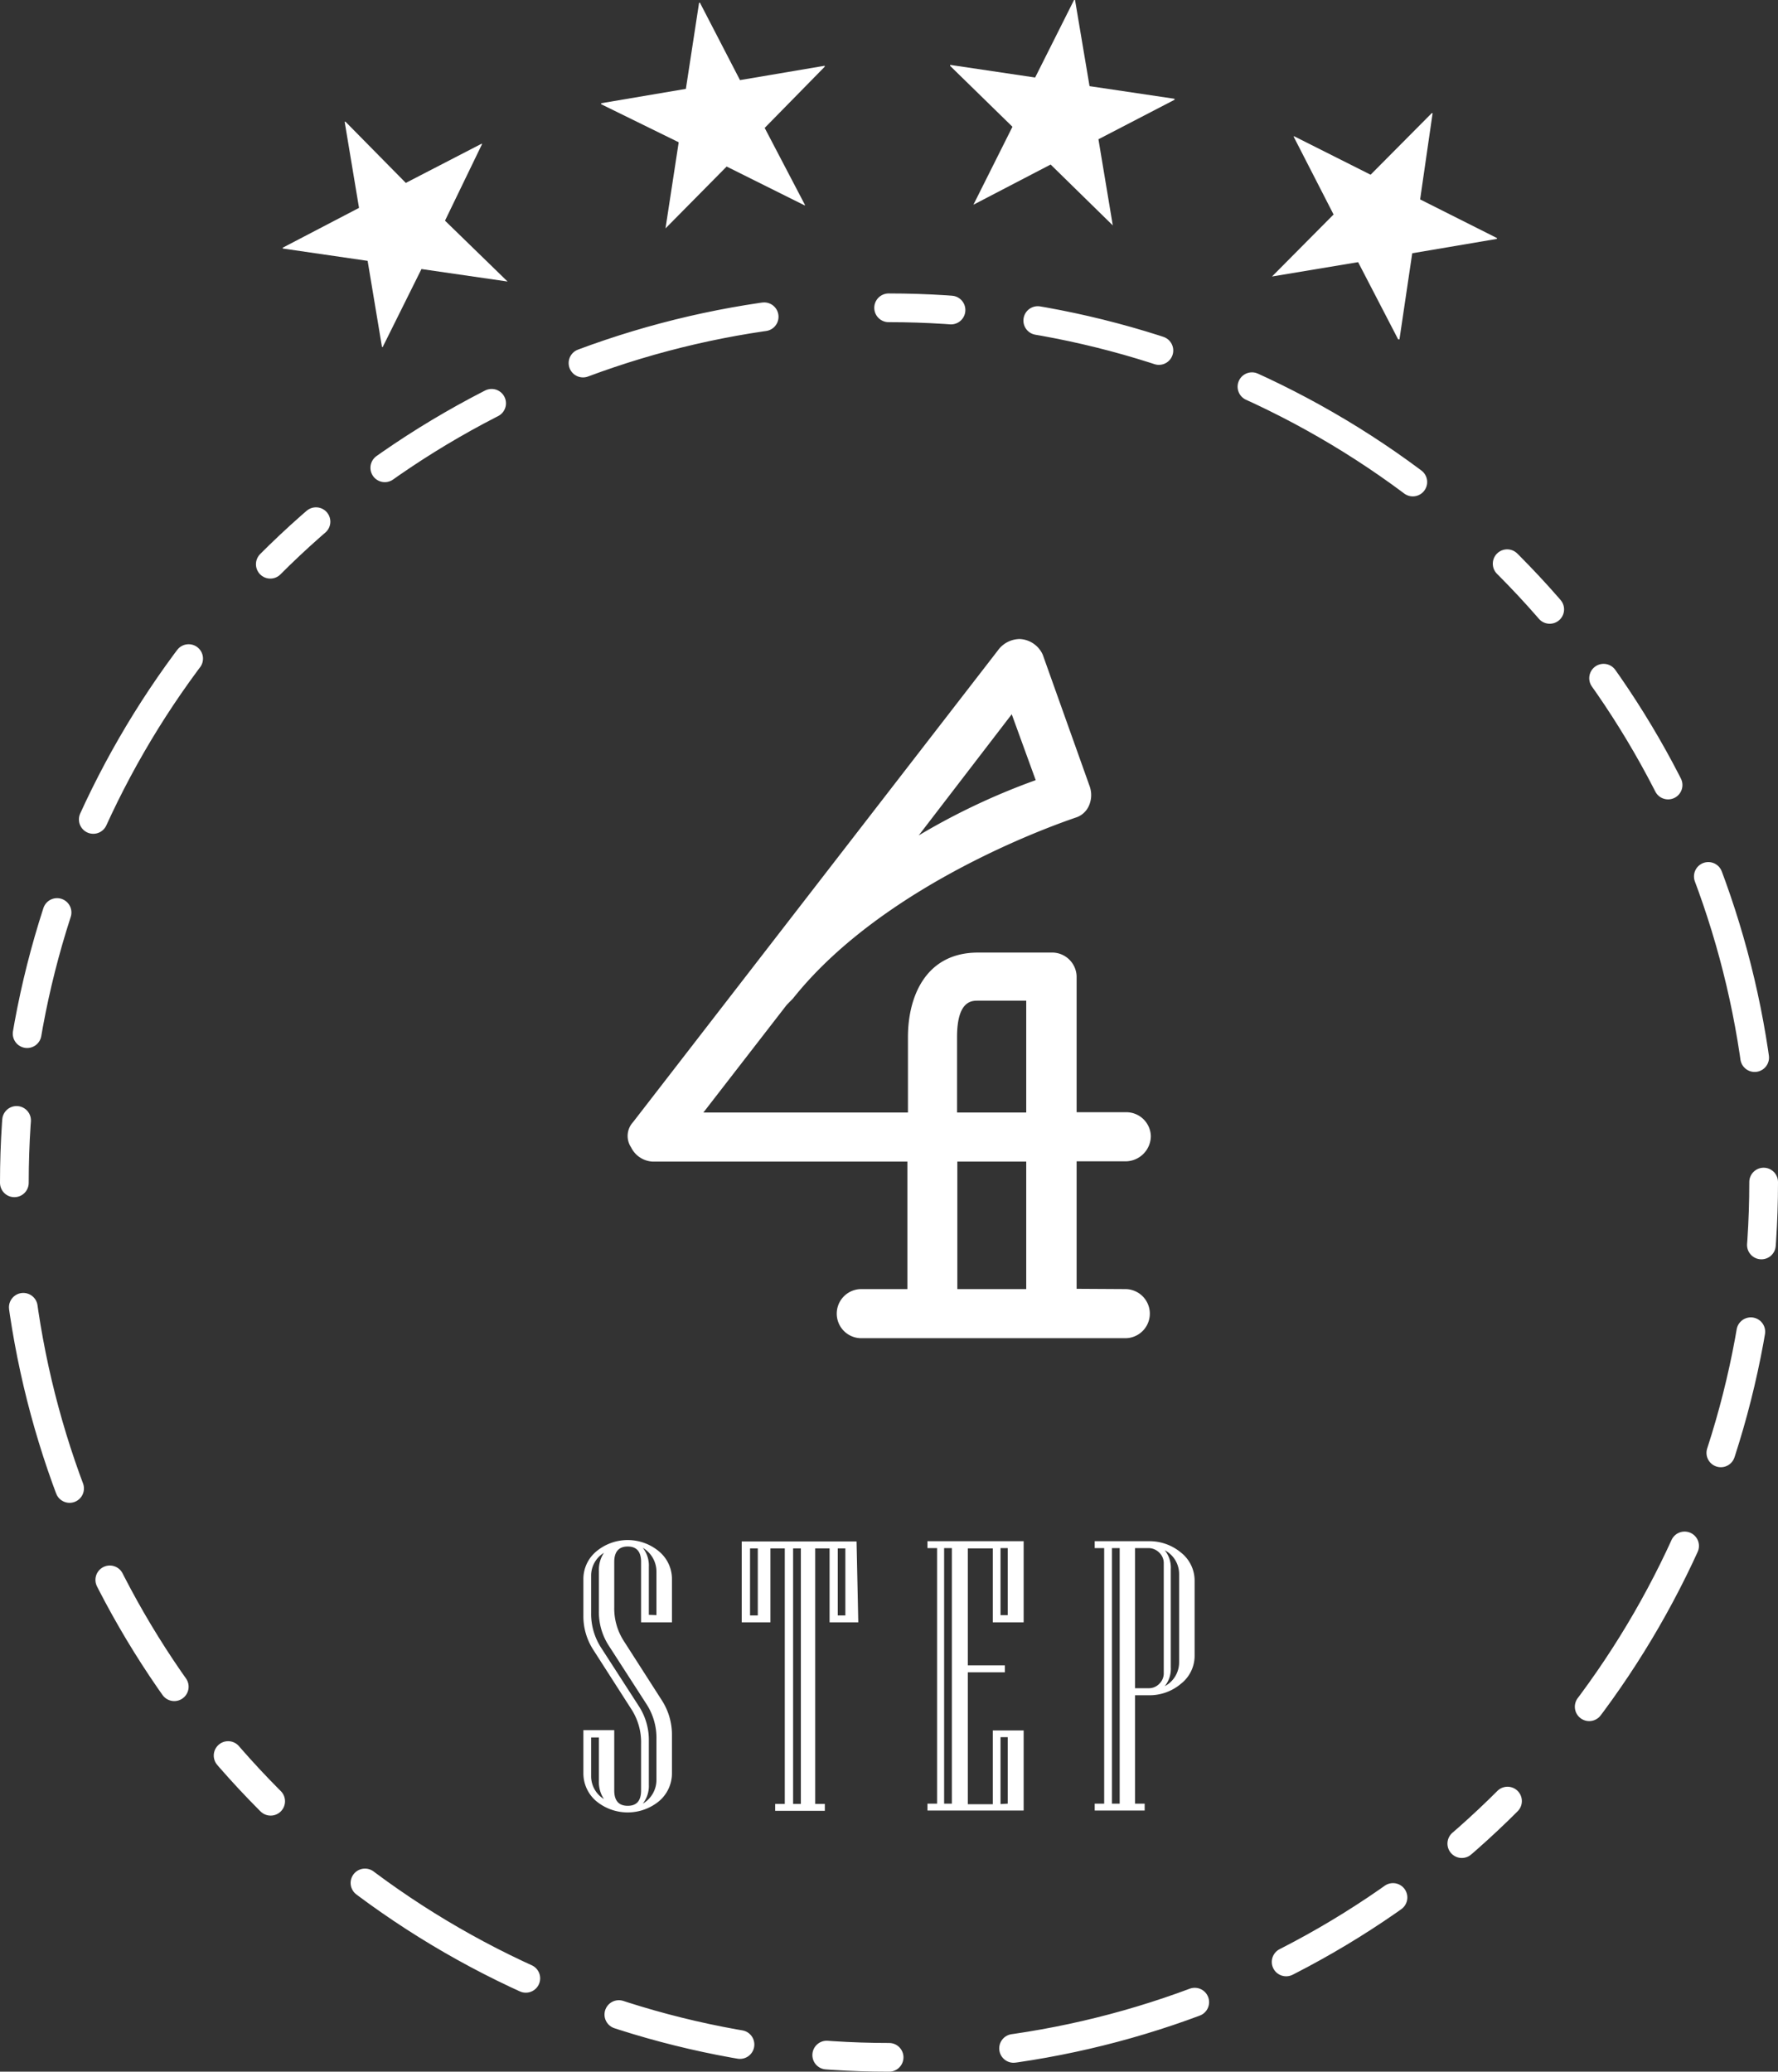
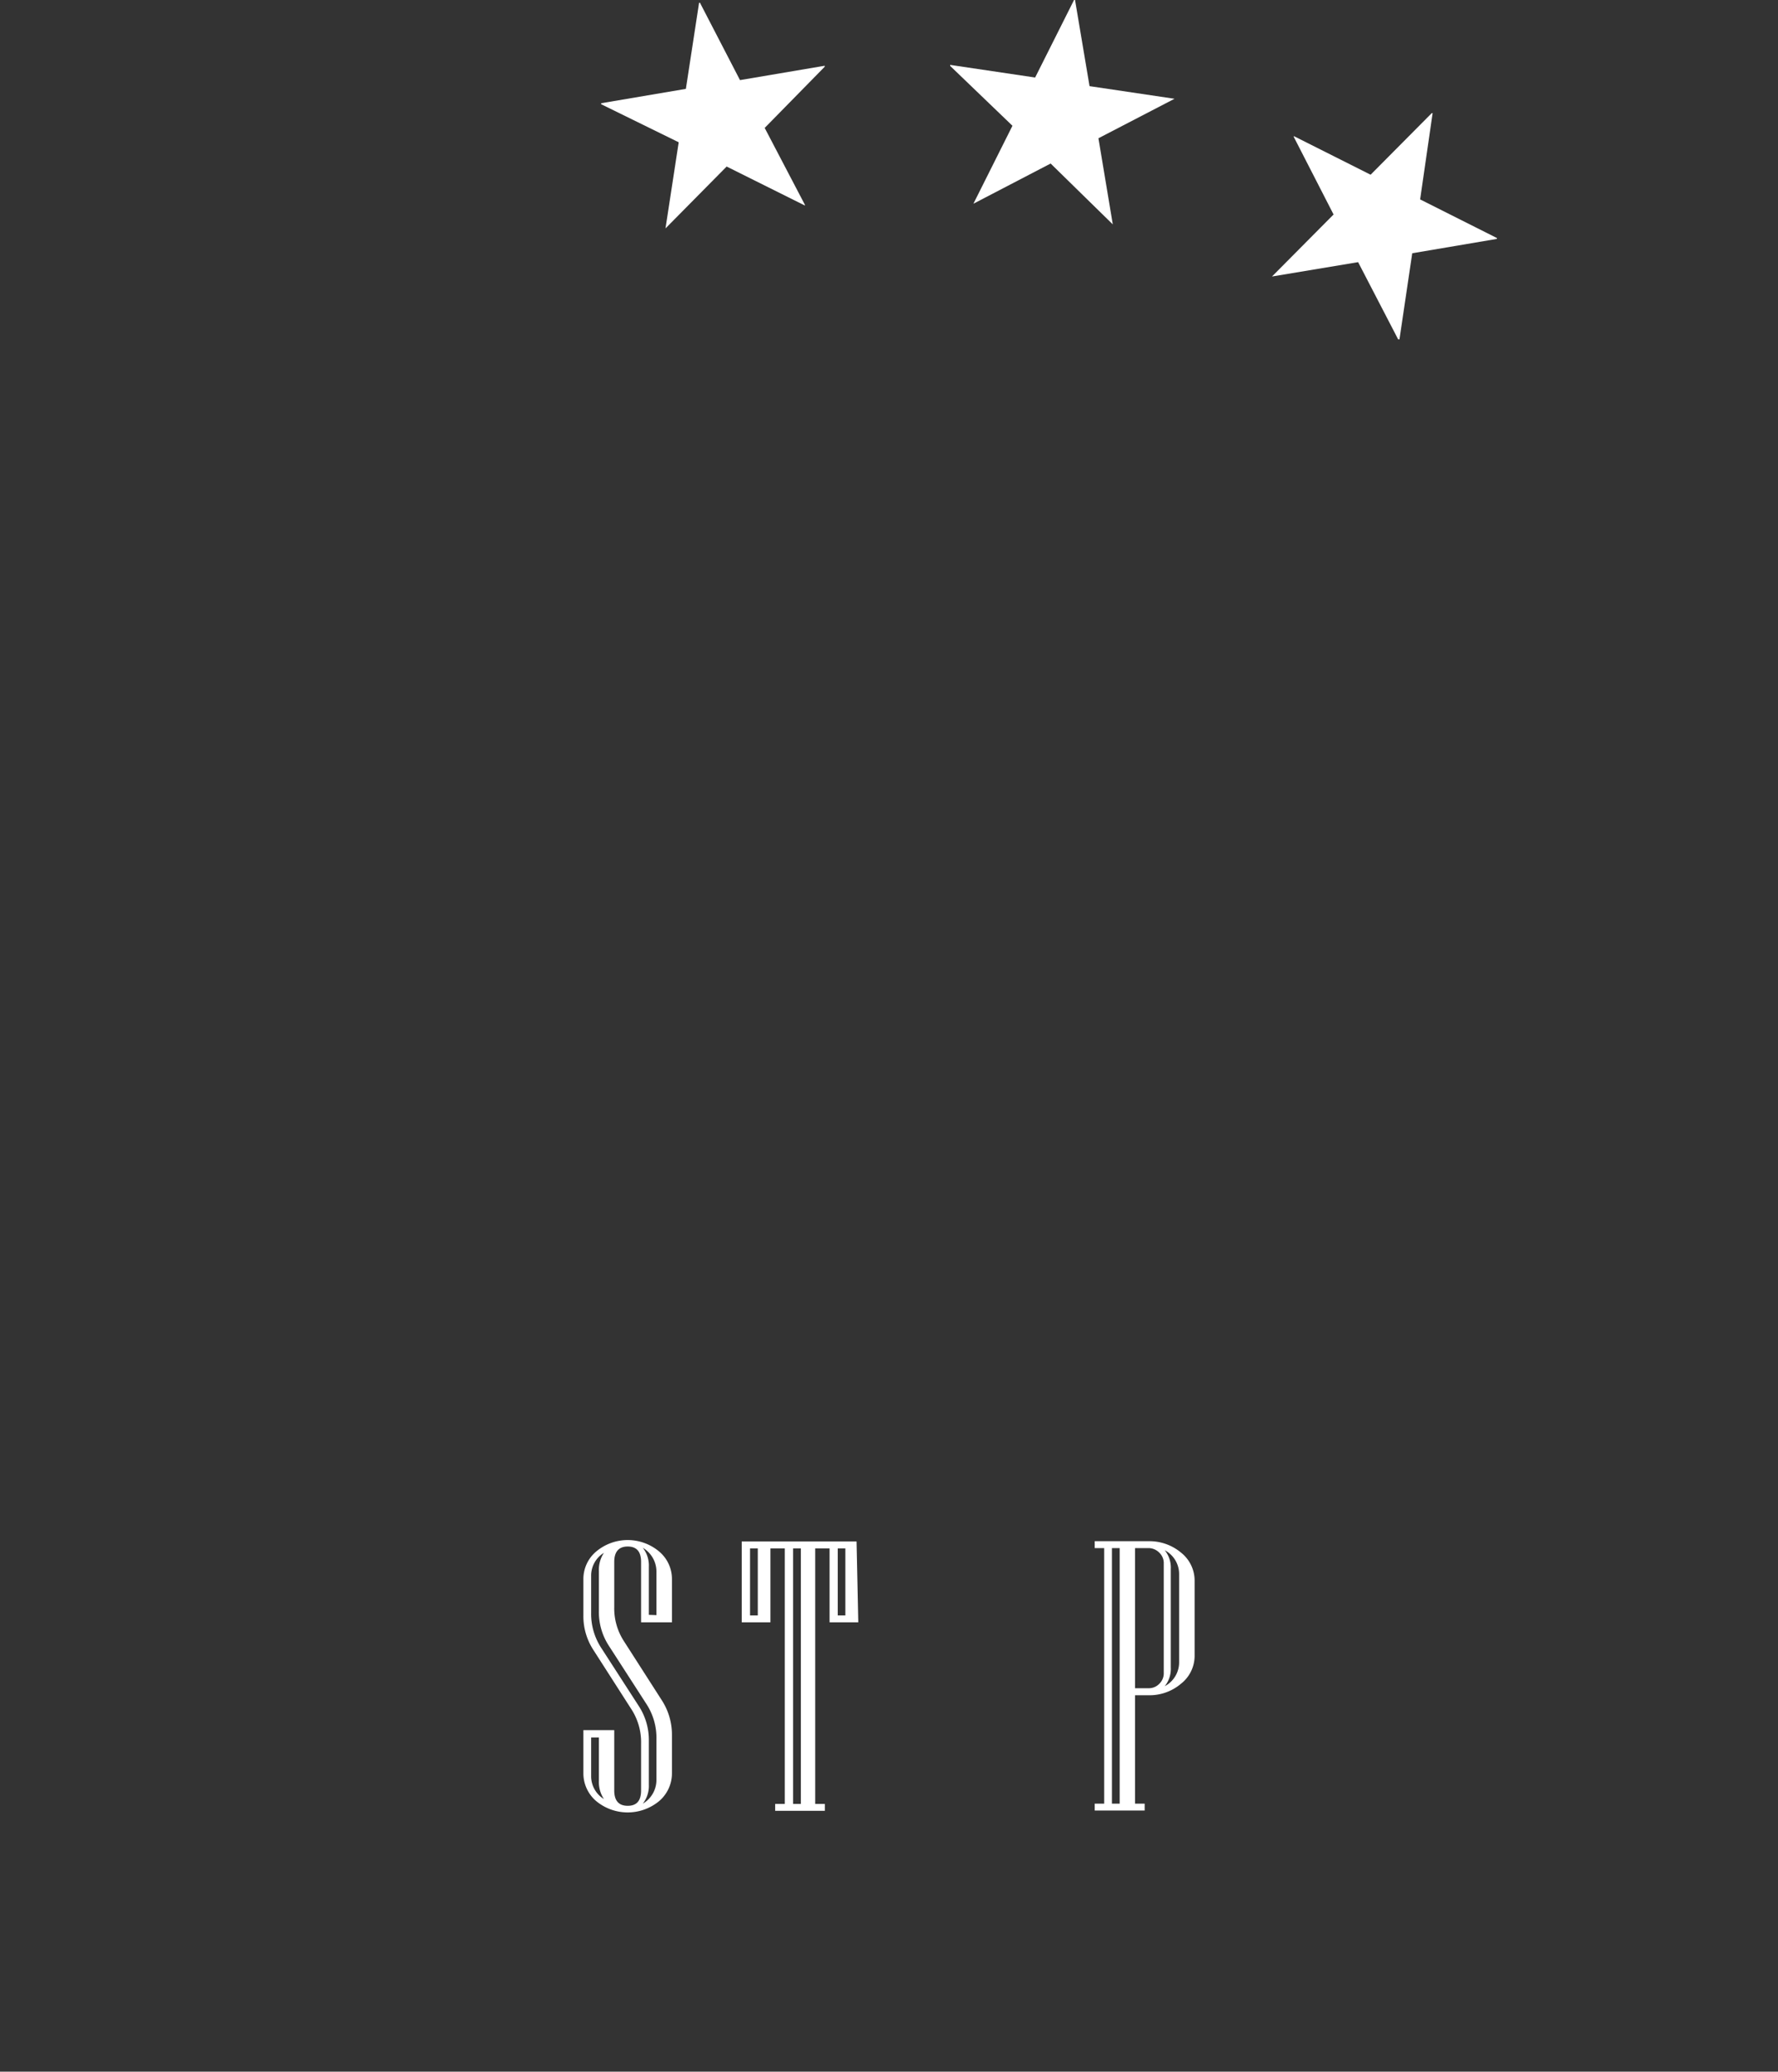
<svg xmlns="http://www.w3.org/2000/svg" viewBox="0 0 123.86 144.3">
  <rect x="0" y="0" width="123.86" height="144.3" fill="#333333" stroke="none" />
  <defs>
    <style>.cls-1{fill:#fff;}.cls-2{fill:none;stroke:#fff;stroke-linecap:round;stroke-linejoin:round;stroke-width:2px;stroke-dasharray:4.35 6.09 8.7 6.96 13.05 8.7;}</style>
  </defs>
  <title>step04</title>
  <g id="レイヤー_2" data-name="レイヤー 2">
    <g id="レイアウト2">
-       <path class="cls-1" d="M78.39,89.79a1.71,1.71,0,1,1,0,3.42H60a1.71,1.71,0,1,1,0-3.42h3.21V80.91H45.48a1.77,1.77,0,0,1-1.52-1,1.42,1.42,0,0,1,.14-1.75L69.51,45.31a1.9,1.9,0,0,1,1.53-.8,1.85,1.85,0,0,1,1.6,1.09l3.27,9.17a1.83,1.83,0,0,1-.07,1.39,1.49,1.49,0,0,1-.94.8c-.15.07-13,4.22-19.66,12.59L54.8,70,49,77.49H63.25V72.24c0-2.83,1.24-5.89,4.88-5.89h5.09A1.71,1.71,0,0,1,75,68v9.47h3.42a1.71,1.71,0,0,1,1.75,1.67,1.77,1.77,0,0,1-1.75,1.75H75v8.88ZM64,58.19a46.87,46.87,0,0,1,8.15-3.85l-1.67-4.59Zm7.49,19.3V69.7H68.13c-.44,0-1.46,0-1.46,2.54v5.25Zm0,3.42h-4.8v8.88h4.8Z" />
      <g id="ココがすごい_" data-name="ココがすごい！">
        <path class="cls-1" d="M46.81,123.51a2.54,2.54,0,0,1-.89,1.94,3.44,3.44,0,0,1-4.39,0,2.54,2.54,0,0,1-.89-1.94v-3h2.15v4.2c0,.71.31,1.07.94,1.07s.93-.36.93-1.07v-3.26a4.23,4.23,0,0,0-.64-2.34l-2.68-4.18a4.3,4.3,0,0,1-.7-2.41V110a2.5,2.5,0,0,1,.89-1.93,3.41,3.41,0,0,1,4.39,0,2.5,2.5,0,0,1,.89,1.93v3H44.66v-4.21c0-.71-.31-1.07-.93-1.07s-.94.36-.94,1.07v3.15a4.19,4.19,0,0,0,.64,2.32l2.68,4.18a4.42,4.42,0,0,1,.7,2.42Zm-1.08.43v-2.81a4.32,4.32,0,0,0-.66-2.38l-2.69-4.17a4.3,4.3,0,0,1-.66-2.38v-2.76a2.17,2.17,0,0,1,.35-1.28,1.86,1.86,0,0,0-.89,1.61v2.56a4.34,4.34,0,0,0,.67,2.4l2.68,4.15a4.33,4.33,0,0,1,.67,2.38v3.06a2,2,0,0,1-.42,1.31A1.92,1.92,0,0,0,45.73,123.94Zm-3.66,1.37a2.18,2.18,0,0,1-.35-1.29v-3h-.54v2.74A1.87,1.87,0,0,0,42.07,125.31Zm3.66-12.81v-3a1.93,1.93,0,0,0-.95-1.69,2,2,0,0,1,.42,1.32v3.35Z" />
        <path class="cls-1" d="M59.79,113h-2v-5.15h-1v17.8h.67v.48H54v-.48h.67v-17.8h-1V113h-2v-5.63h8Zm-7-.48v-4.67h-.54v4.67Zm3,13.13v-17.8h-.54v17.8Zm3.1-13.13v-4.67h-.53v4.67Z" />
-         <path class="cls-1" d="M71.31,126.11h-6.7v-.48h.67v-17.8h-.67v-.48h6.7V113H69.16v-5.15H67.42V116H70v.48H67.42v9.19h1.74v-5.14h2.15Zm-5-.48v-17.8h-.54v17.8Zm3.89-13.13v-4.67H69.7v4.67Zm0,13.13V121H69.7v4.66Z" />
        <path class="cls-1" d="M83.22,115.34a2.47,2.47,0,0,1-.94,1.93,3.39,3.39,0,0,1-2.28.81h-.93v7.55h.67v.48H76.26v-.48h.66v-17.8h-.66v-.48H80a3.43,3.43,0,0,1,2.28.8,2.49,2.49,0,0,1,.94,1.93ZM78,125.63v-17.8h-.54v17.8Zm3.07-9.11v-7.61a1,1,0,0,0-.31-.76,1.05,1.05,0,0,0-.76-.32h-.93v9.76H80a1,1,0,0,0,.76-.31A1,1,0,0,0,81.07,116.52Zm1.07-.76v-6.1a1.87,1.87,0,0,0-1-1.68,1.93,1.93,0,0,1,.42,1.31v6.85a1.93,1.93,0,0,1-.42,1.31A1.88,1.88,0,0,0,82.14,115.76Z" />
      </g>
-       <circle class="cls-2" cx="61.93" cy="82.37" r="60.93" />
-       <path class="cls-1" d="M28.27,12.74,33.57,10l0,.06L31,15.37l4.36,4.24,0,0-6-.87-2.7,5.43h-.05l-1-6-5.91-.86,0-.06,5.31-2.77-1-6,.06,0Z" />
      <path class="cls-1" d="M51.55,5.58l5.9-1v.07L53.27,8.91l2.82,5.39-.05,0-5.42-2.7-4.26,4.31h0l.92-6L41.88,7.26V7.19l5.9-1,.92-6h.06Z" />
-       <path class="cls-1" d="M75.9,6l5.92.88v.07l-5.3,2.75,1,6h0l-4.33-4.24-5.38,2.8,0,0,2.72-5.43L66.19,4.59V4.52l5.92.88L74.82,0h.07Z" />
+       <path class="cls-1" d="M75.9,6l5.92.88l-5.3,2.75,1,6h0l-4.33-4.24-5.38,2.8,0,0,2.72-5.43L66.19,4.59V4.52l5.92.88L74.82,0h.07Z" />
      <path class="cls-1" d="M98.93,13.89l5.35,2.69,0,.06-5.9,1-.89,6H97.4l-2.79-5.38-6,1,0,0,4.29-4.32L90.13,9.54l0-.06,5.35,2.69,4.26-4.29.06,0Z" />
    </g>
  </g>
</svg>